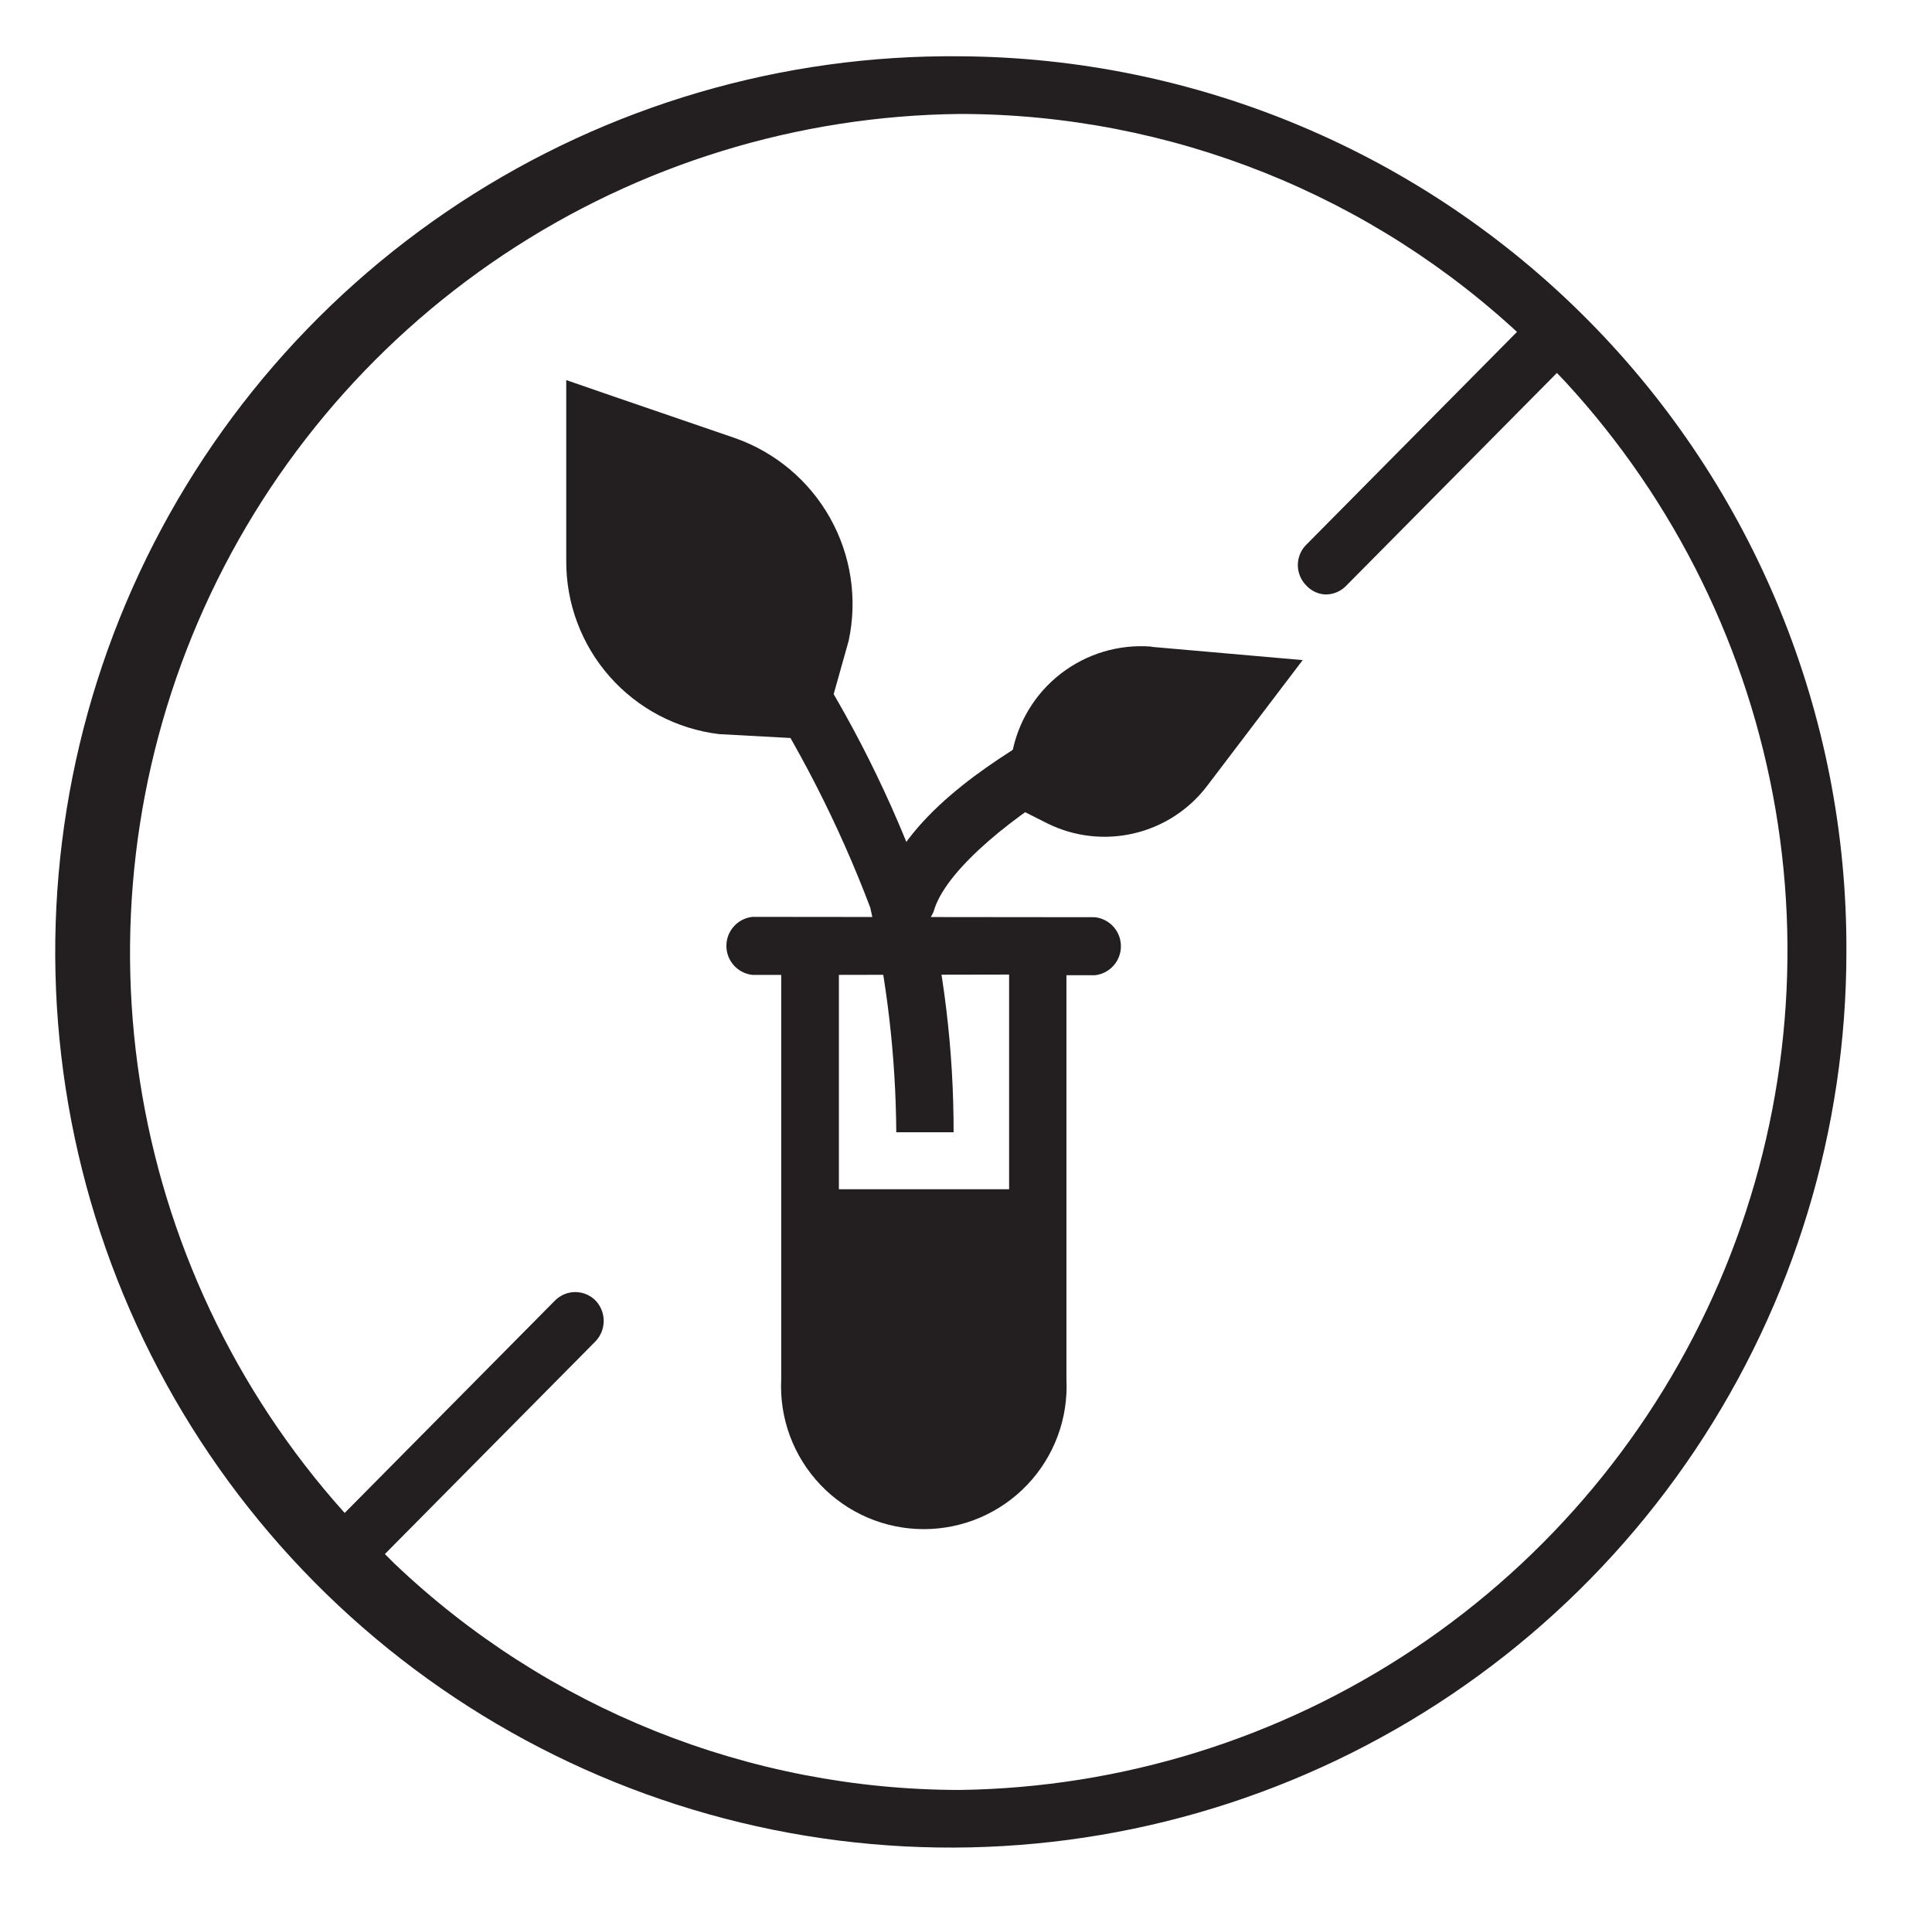
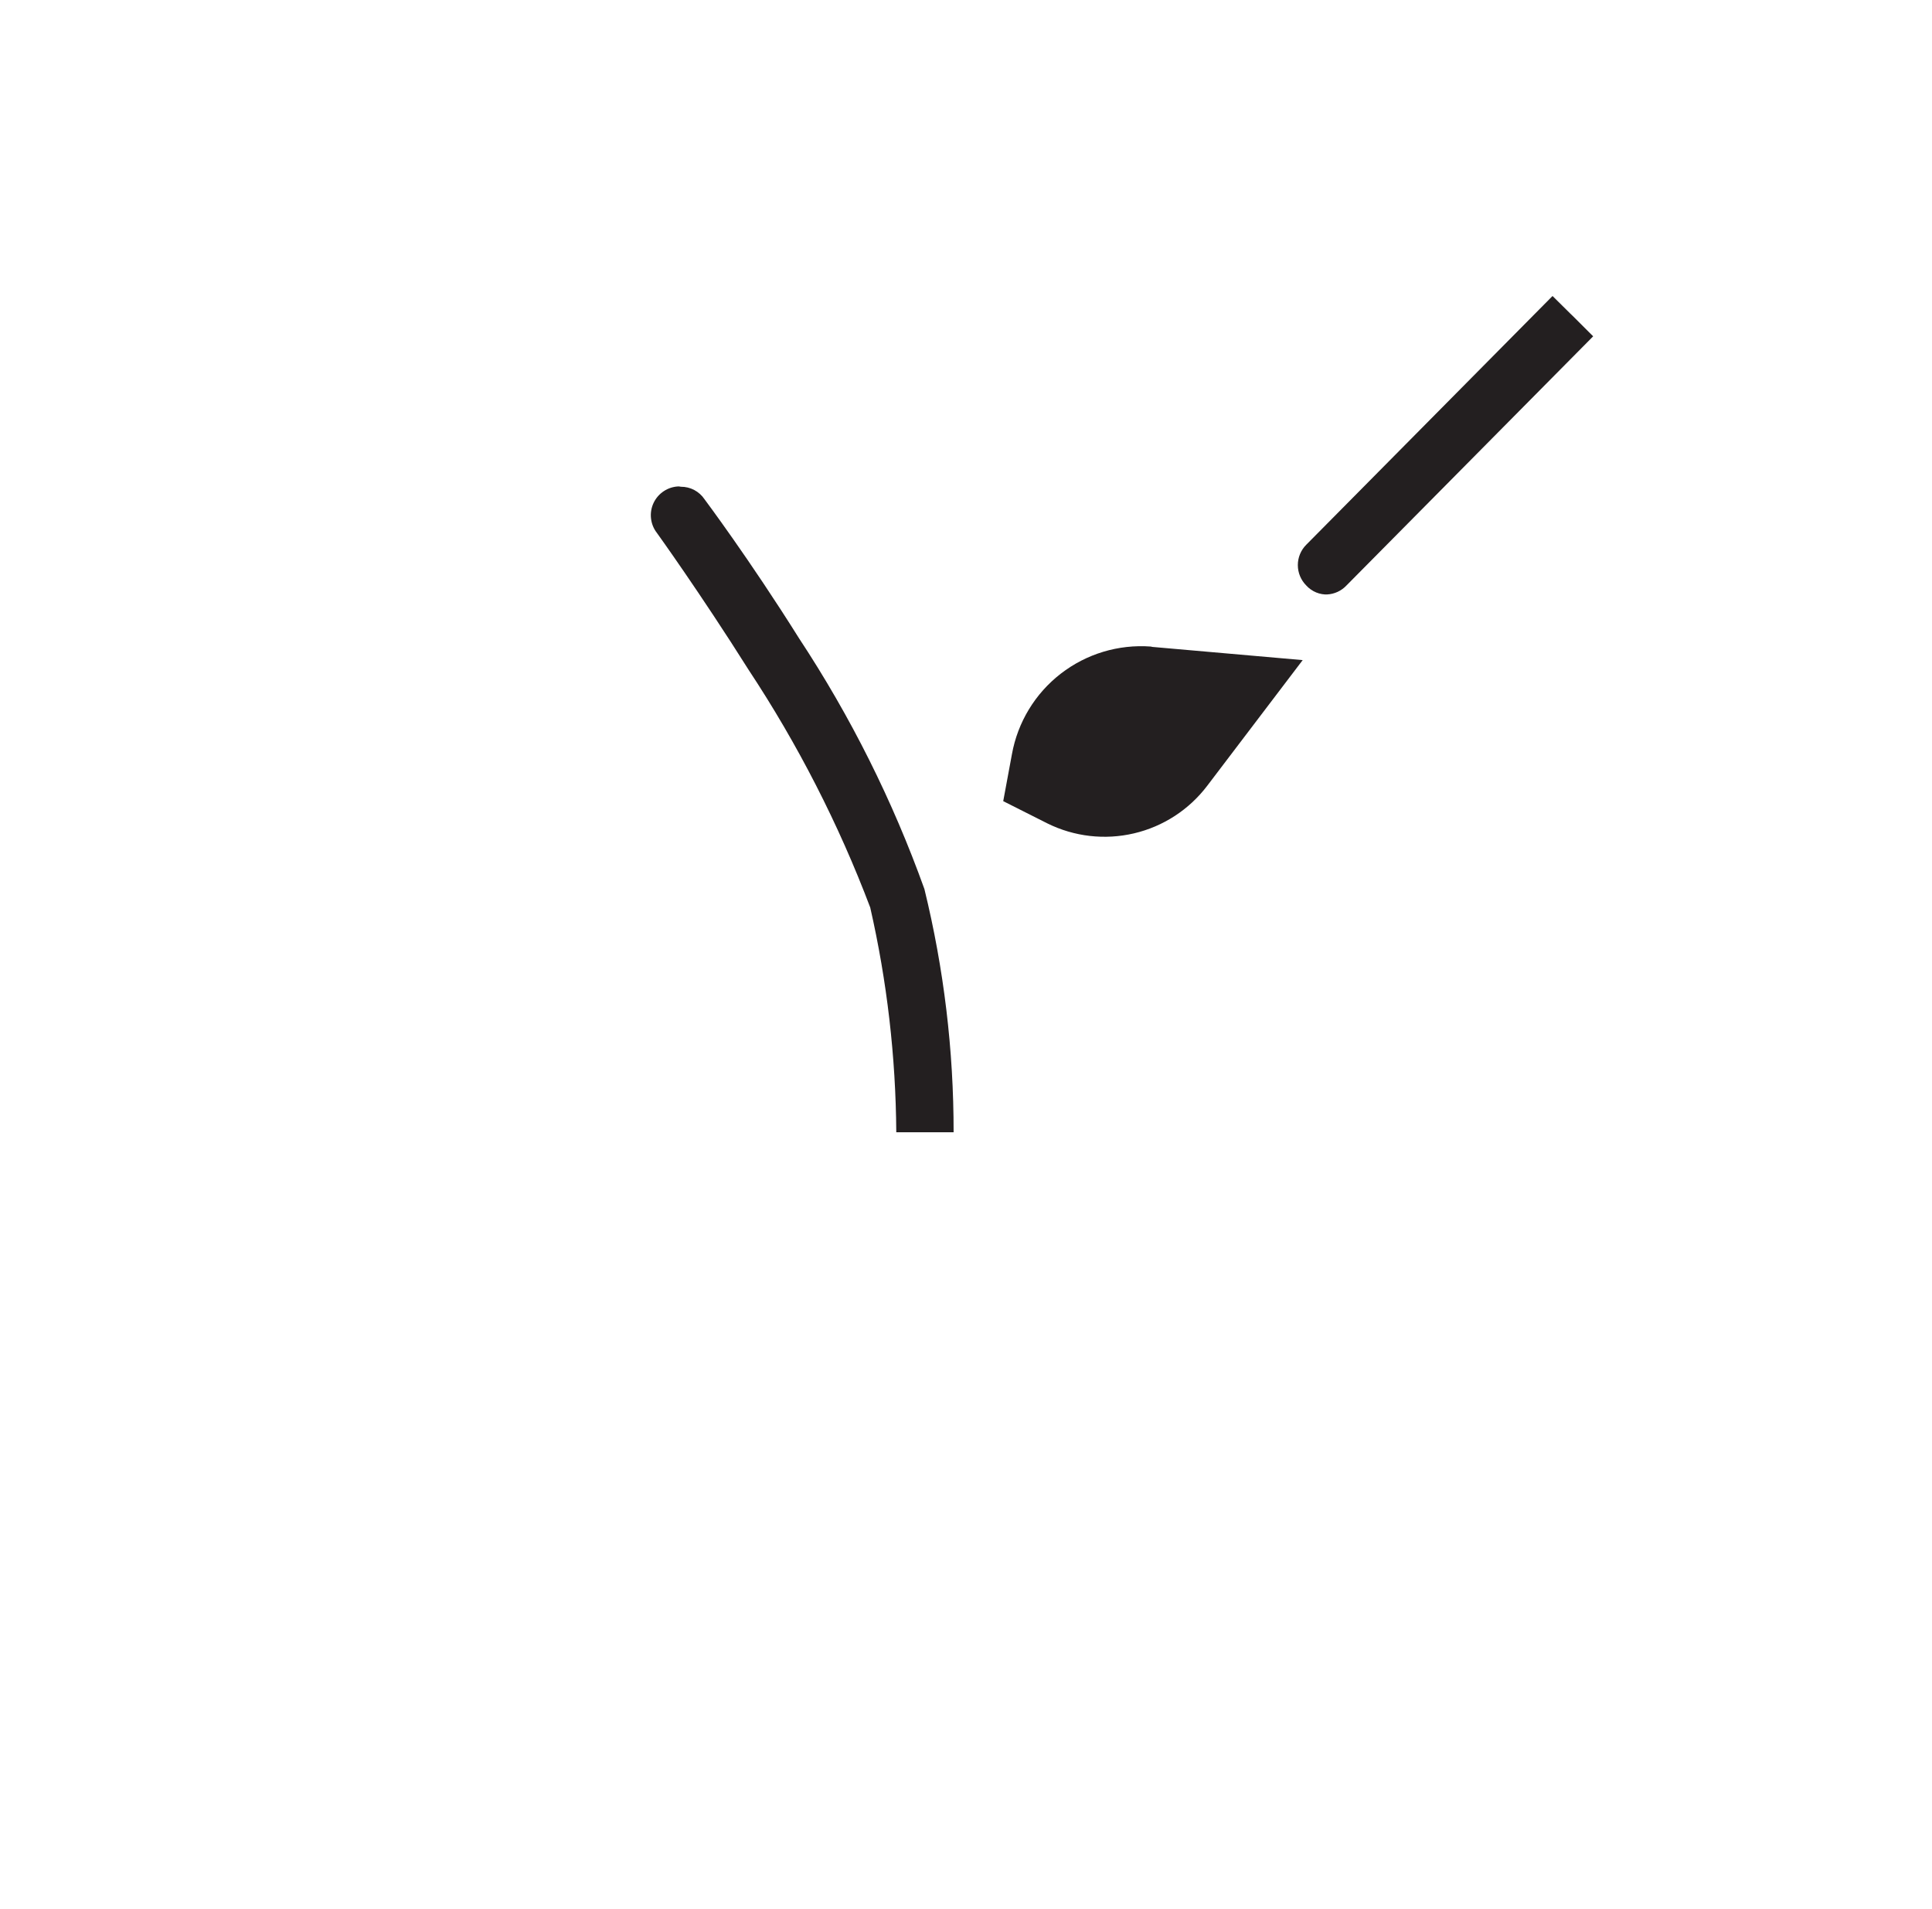
<svg xmlns="http://www.w3.org/2000/svg" width="82" height="81" viewBox="0 0 82 81" fill="none">
-   <path d="M40.739 2.389C33.204 2.313 25.817 4.478 19.515 8.609C13.214 12.739 8.282 18.65 5.347 25.59C2.412 32.529 1.605 40.184 3.029 47.583C4.453 54.982 8.044 61.791 13.346 67.145C18.648 72.499 25.422 76.156 32.806 77.652C40.191 79.149 47.854 78.417 54.822 75.549C61.79 72.681 67.748 67.808 71.94 61.547C76.132 55.286 78.369 47.92 78.367 40.385C78.41 30.359 74.471 20.725 67.415 13.6C60.36 6.476 50.765 2.443 40.739 2.389ZM66.453 16.219C71.111 21.279 74.204 27.58 75.36 34.36C76.515 41.14 75.683 48.11 72.964 54.428C70.245 60.745 65.755 66.141 60.037 69.962C54.318 73.784 47.616 75.868 40.739 75.964C31.8 75.957 23.206 72.515 16.734 66.35L15.009 64.625C10.323 59.57 7.206 53.263 6.035 46.47C4.865 39.677 5.693 32.69 8.418 26.358C11.142 20.026 15.647 14.622 21.385 10.801C27.122 6.981 33.846 4.909 40.739 4.836C49.672 4.841 58.263 8.271 64.743 14.42L66.453 16.219Z" fill="#231F20" />
-   <path d="M31.934 38.911C31.63 38.944 31.35 39.088 31.146 39.316C30.943 39.543 30.83 39.837 30.83 40.142C30.83 40.447 30.943 40.742 31.146 40.969C31.35 41.196 31.63 41.34 31.934 41.373H33.157V58.536C33.117 59.356 33.243 60.176 33.529 60.945C33.815 61.715 34.255 62.418 34.821 63.013C35.387 63.608 36.068 64.081 36.822 64.405C37.577 64.728 38.389 64.895 39.21 64.895C40.031 64.895 40.843 64.728 41.598 64.405C42.353 64.081 43.033 63.608 43.6 63.013C44.166 62.418 44.605 61.715 44.891 60.945C45.177 60.176 45.303 59.356 45.263 58.536V50.338V41.388H46.472C46.775 41.355 47.055 41.211 47.259 40.984C47.463 40.757 47.575 40.462 47.575 40.157C47.575 39.852 47.463 39.557 47.259 39.33C47.055 39.103 46.775 38.959 46.472 38.926L31.934 38.911ZM42.83 41.359V50.471H35.605V41.373L42.83 41.359Z" fill="#231F20" />
-   <path d="M36.021 27.189C36.4 25.415 36.119 23.564 35.231 21.982C34.344 20.4 32.911 19.195 31.199 18.593L26.083 16.839L24.033 16.131V23.783C24.02 25.595 24.674 27.347 25.871 28.707C27.068 30.067 28.723 30.938 30.521 31.155L34.841 31.391L36.021 27.189Z" fill="#231F20" />
  <path d="M48.906 27.454L55.29 28.014L51.235 33.352C50.466 34.364 49.368 35.077 48.13 35.367C46.892 35.658 45.592 35.508 44.453 34.944L42.58 34L42.949 32.01C43.193 30.654 43.931 29.436 45.02 28.592C46.109 27.748 47.472 27.337 48.846 27.439L48.906 27.454Z" fill="#231F20" />
  <path d="M28.811 20.643C28.585 20.649 28.365 20.718 28.176 20.843C27.987 20.966 27.836 21.14 27.739 21.345C27.643 21.55 27.605 21.777 27.631 22.002C27.656 22.227 27.743 22.44 27.882 22.618C27.882 22.618 29.71 25.154 31.774 28.428C33.862 31.588 35.593 34.971 36.935 38.513C37.649 41.643 38.019 44.842 38.041 48.053H40.474C40.478 44.575 40.062 41.109 39.235 37.731C37.891 33.984 36.104 30.41 33.912 27.086C31.804 23.724 29.902 21.188 29.902 21.188C29.792 21.023 29.642 20.889 29.468 20.796C29.293 20.703 29.097 20.656 28.899 20.657L28.811 20.643Z" fill="#231F20" />
-   <path d="M50.704 28.015C50.984 28.025 51.253 28.131 51.465 28.315C51.677 28.499 51.819 28.751 51.867 29.027C51.916 29.304 51.867 29.589 51.731 29.834C51.594 30.079 51.377 30.27 51.117 30.374C49.305 31.128 47.542 31.995 45.838 32.969C43.096 34.547 40.279 36.803 39.675 38.528C39.637 38.683 39.569 38.829 39.475 38.958C39.381 39.086 39.262 39.195 39.126 39.278C38.851 39.445 38.521 39.496 38.208 39.42C37.895 39.344 37.625 39.147 37.458 38.871C37.291 38.596 37.239 38.266 37.316 37.953C37.331 37.872 37.356 37.793 37.389 37.717C38.466 34.68 41.724 32.512 44.629 30.831C46.435 29.766 48.312 28.825 50.247 28.015C50.392 27.953 50.546 27.918 50.704 27.912V28.015Z" fill="#231F20" />
  <path d="M56.324 25.228C56.639 25.213 56.935 25.075 57.15 24.845L67.619 14.273C65.894 12.548 67.619 14.273 65.894 12.562L55.44 23.12C55.212 23.349 55.084 23.659 55.084 23.982C55.084 24.305 55.212 24.615 55.44 24.845C55.556 24.974 55.7 25.075 55.861 25.142C56.021 25.208 56.195 25.238 56.368 25.228H56.324Z" fill="#231F20" />
-   <path d="M14.818 67.485L25.272 56.928C25.497 56.695 25.623 56.383 25.623 56.058C25.623 55.734 25.497 55.422 25.272 55.188C25.159 55.076 25.026 54.987 24.879 54.926C24.733 54.865 24.575 54.834 24.416 54.834C24.258 54.834 24.1 54.865 23.954 54.926C23.807 54.987 23.674 55.076 23.561 55.188L13.107 65.745L14.818 67.485Z" fill="#231F20" />
</svg>